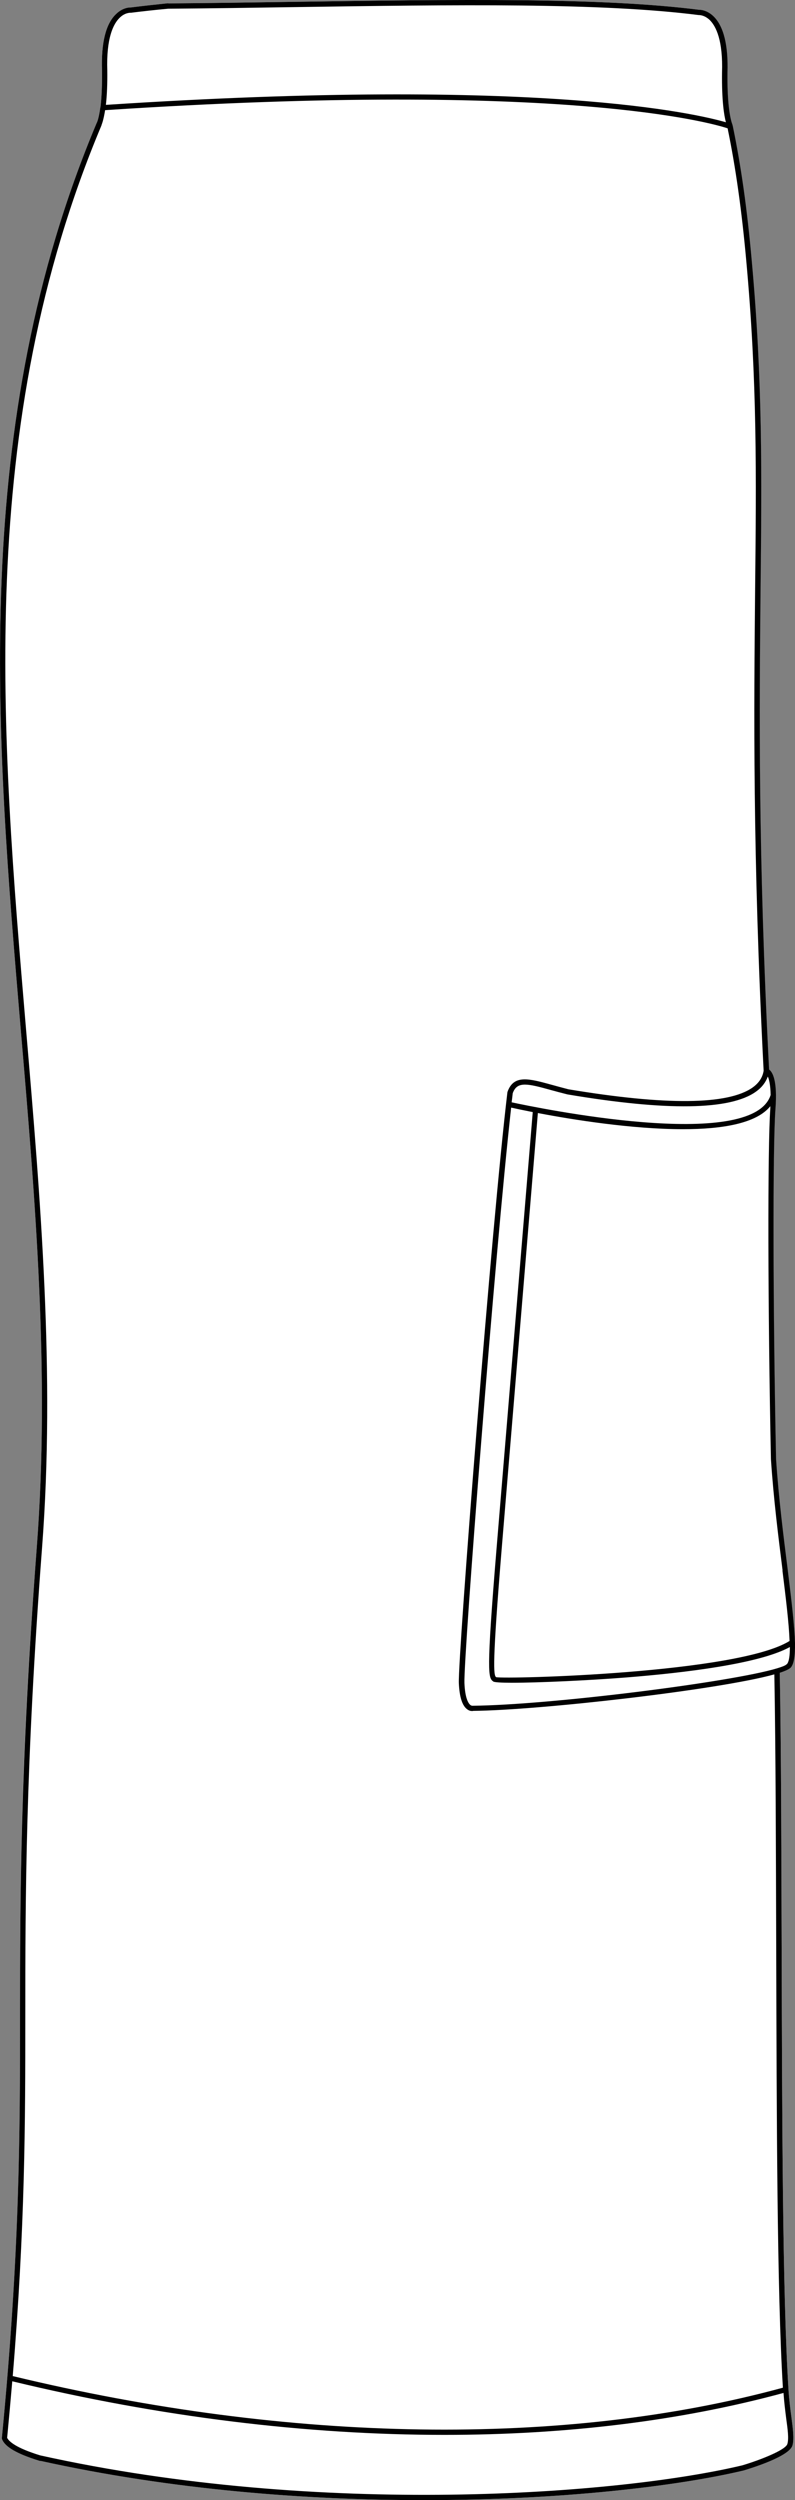
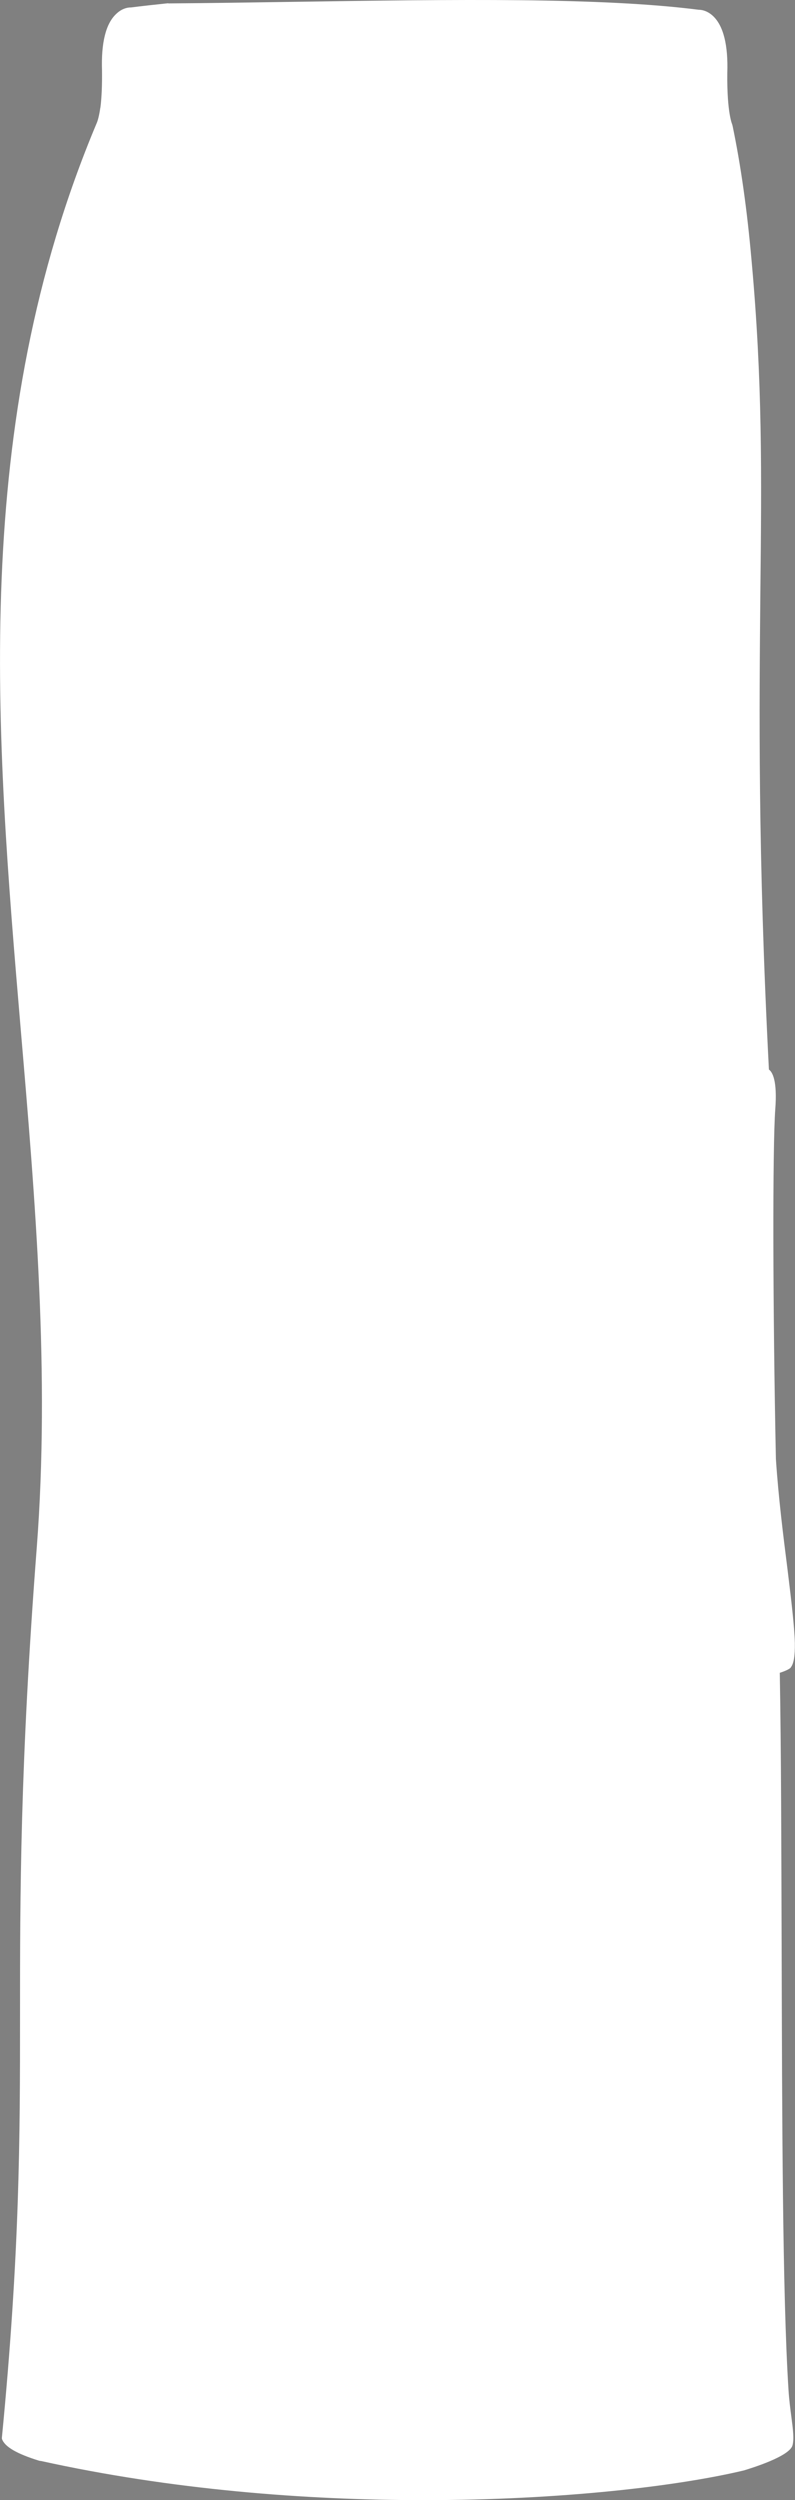
<svg xmlns="http://www.w3.org/2000/svg" id="Layer_2" viewBox="0 0 51.2 160.92">
  <rect x="0" y="0" width="51.2" height="160.92" fill="#808080" stroke="none" />
  <defs>
    <style>.cls-1{fill:#fff;}</style>
  </defs>
  <g id="Layer_1-2">
    <path class="cls-1" d="M50.93,107.33c-.09.1-.34.22-.71.34.09,5.04.1,11.21.12,17.73.03,10.92.05,22.2.44,28.4.04.66.12,1.26.19,1.79.1.77.18,1.38.07,1.8-.19.72-2.65,1.47-3.14,1.62-4.25,1.01-11.76,1.91-20.61,1.91-7.63,0-16.26-.67-24.65-2.52h-.01s-.09-.01-.12-.02c-1.42-.44-2.2-.89-2.38-1.39-.01-.02-.01-.05-.01-.07,1.16-11.96,1.17-19.34,1.17-27.15s0-16.14,1.08-30.19c.85-11.14-.1-22.39-1.03-33.27C-.28,47.18-1.96,27.39,6.23,7.92h0s.13-.27.23-.98h0s.01-.02.01-.04c.08-.64.11-1.44.1-2.35-.06-1.79.24-3.02.91-3.65.46-.45.93-.42.95-.42.71-.09,1.53-.18,2.39-.27.01,0,.02.01.03.01,2.69-.02,5.35-.06,7.94-.1,10.7-.16,19.93-.29,26.22.51-.01,0,.46-.03.92.41.66.63.97,1.86.91,3.66-.03,2.63.33,3.34.33,3.35s0,.02,0,.03t.01.02c.53,2.55.93,5.37,1.22,8.64.71,7.79.65,13.76.57,21.32-.07,7.48-.17,16.79.55,30.78.22.16.55.69.41,2.55-.18,2.4-.16,12.92.04,22.52.17,2.55.48,4.98.75,7.12.26,2.12.44,3.66.47,4.71h0c.01.81-.06,1.34-.27,1.59Z" />
-     <path d="M51.2,105.75h0c-.03-1.06-.21-2.6-.47-4.72-.27-2.14-.58-4.57-.75-7.12-.2-9.6-.22-20.12-.04-22.52.14-1.86-.19-2.39-.41-2.55-.72-13.99-.62-23.3-.55-30.78.08-7.56.14-13.53-.57-21.32-.29-3.27-.69-6.09-1.22-8.64t-.01-.02s0-.02,0-.03-.36-.72-.33-3.35c.06-1.8-.25-3.03-.91-3.66-.46-.44-.93-.41-.92-.41C38.72-.17,29.49-.04,18.79.12c-2.59.04-5.25.08-7.94.1-.01,0-.02-.01-.03-.01-.86.09-1.68.18-2.39.27-.02,0-.49-.03-.95.42-.67.63-.97,1.86-.91,3.65.01.91-.02,1.71-.1,2.35t-.01.03h0c-.1.72-.22.97-.23.98h0C-1.96,27.39-.28,47.18,1.34,66.31c.93,10.88,1.88,22.13,1.03,33.27-1.07,14.05-1.08,22.62-1.08,30.19s-.01,15.19-1.17,27.15c0,.02,0,.05.01.07.18.5.96.95,2.38,1.39.03.01.07.02.12.02h.01c8.39,1.85,17.02,2.52,24.65,2.52,8.85,0,16.36-.9,20.61-1.91.49-.15,2.95-.9,3.14-1.62.11-.42.03-1.03-.07-1.8-.07-.53-.15-1.13-.19-1.79-.39-6.2-.41-17.48-.44-28.4-.02-6.52-.03-12.69-.12-17.73.37-.12.62-.24.71-.34.21-.25.28-.78.27-1.58ZM50.39,101.08c.22,1.78.42,3.41.46,4.54-3.35,2.09-18.3,2.47-18.9,2.33-.17-.13-.25-.83.36-8.26l2.33-28.05c2.24.43,6.07,1.04,9.35,1.04,2.53,0,4.73-.37,5.62-1.48,0,.05,0,.1,0,.16-.18,2.41-.16,12.95.04,22.56h0c.17,2.57.48,5.01.75,7.16ZM49.63,70.48c-1.18,3.71-15.14.8-16.68.47.03-.2.05-.4.07-.58.14-.4.38-.56.79-.56.38,0,.92.14,1.67.35.32.09.67.18,1.06.28,6.4,1.08,10.49,1.02,12.15-.18.37-.26.62-.59.76-.97.08.18.17.54.18,1.19ZM7.7,1.15c.35-.35.7-.33.74-.33.73-.09,1.53-.18,2.39-.26h.01c2.7-.02,5.36-.06,7.96-.1,10.68-.16,19.9-.29,26.2.51.02,0,.35-.02.71.32.4.4.86,1.3.79,3.4-.02,1.8.13,2.73.25,3.18-1.86-.54-11.97-2.95-39.93-1.12.07-.63.1-1.36.09-2.21-.07-2.09.39-3,.79-3.39ZM50.63,155.64c.1.73.18,1.31.08,1.66-.1.39-1.76,1.04-2.9,1.38-7.89,1.88-27.13,3.37-45.22-.64-1.6-.49-2.02-.91-2.13-1.13.12-1.27.23-2.47.33-3.64,9.52,2.3,18.96,3.45,27.83,3.45,7.83,0,15.22-.9,21.84-2.7.04.59.11,1.14.17,1.62ZM50.43,153.68c-14.08,3.84-31.68,3.58-49.59-.74h-.02c.8-9.69.81-16.26.81-23.17,0-7.56.01-16.13,1.08-30.17.85-11.16-.1-22.42-1.03-33.32C.06,47.19-1.61,27.44,6.54,8.06c0,0,0,0,0-.02.03-.07.13-.33.23-.95,29.57-1.94,39.13.85,40.09,1.17.52,2.52.91,5.3,1.2,8.51.71,7.77.65,13.74.57,21.29-.07,7.5-.17,16.83.55,30.86-.07.43-.3.78-.7,1.07-1.58,1.13-5.58,1.17-11.88.12-.38-.1-.72-.19-1.04-.28-1.49-.41-2.48-.69-2.88.46-1.01,8.41-3.19,36.31-3.13,38.04.04.9.22,1.46.54,1.69.12.09.23.11.31.11.03,0,.06,0,.07-.01,4.27-.04,15.81-1.35,19.4-2.35.09,5.03.1,11.15.12,17.63.03,10.85.05,22.05.43,28.28ZM50.67,107.11c-.06.08-.29.17-.62.27h0c-2.89.88-14.59,2.36-19.61,2.41,0,0-.07.01-.15-.05-.12-.1-.34-.42-.38-1.42-.06-1.67,1.97-27.72,3.01-37.03.26.06.74.16,1.39.29l-2.33,28.08c-.68,8.21-.53,8.33-.21,8.57.06.05.51.08,1.2.08,1.72,0,4.93-.15,7.35-.34,3.78-.3,8.59-.88,10.55-1.96,0,.54-.05.94-.19,1.1Z" />
  </g>
</svg>